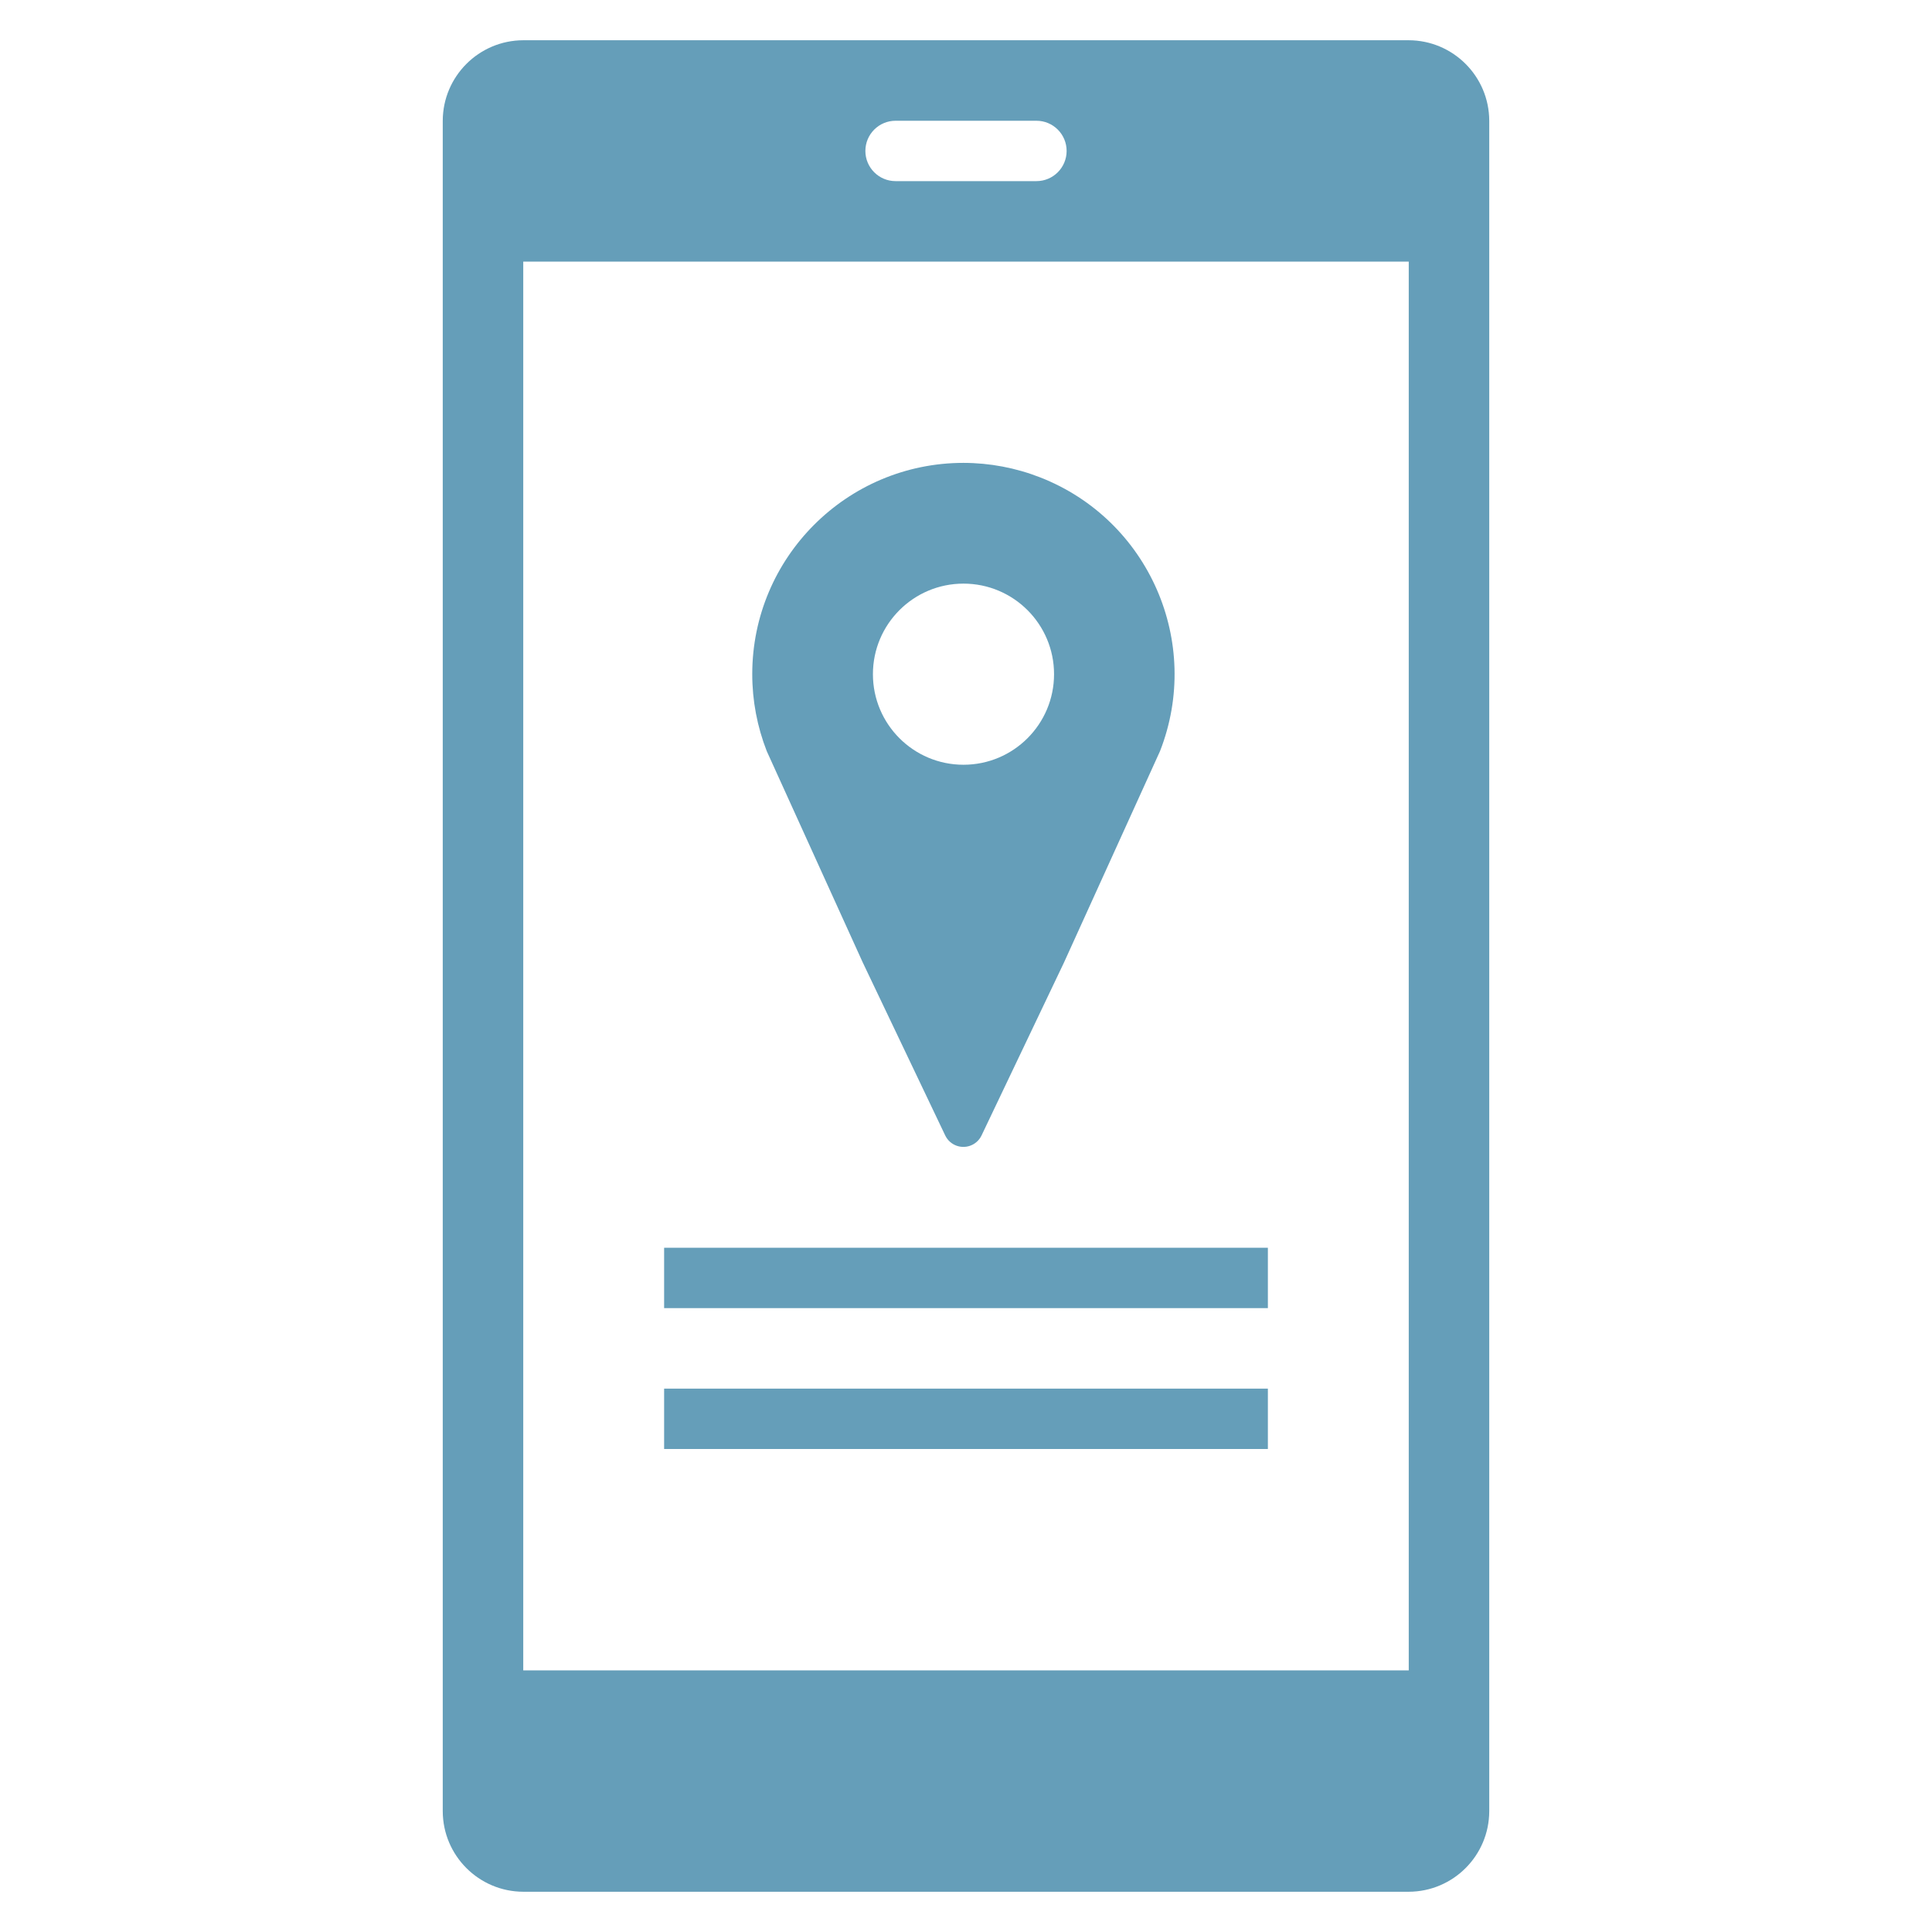
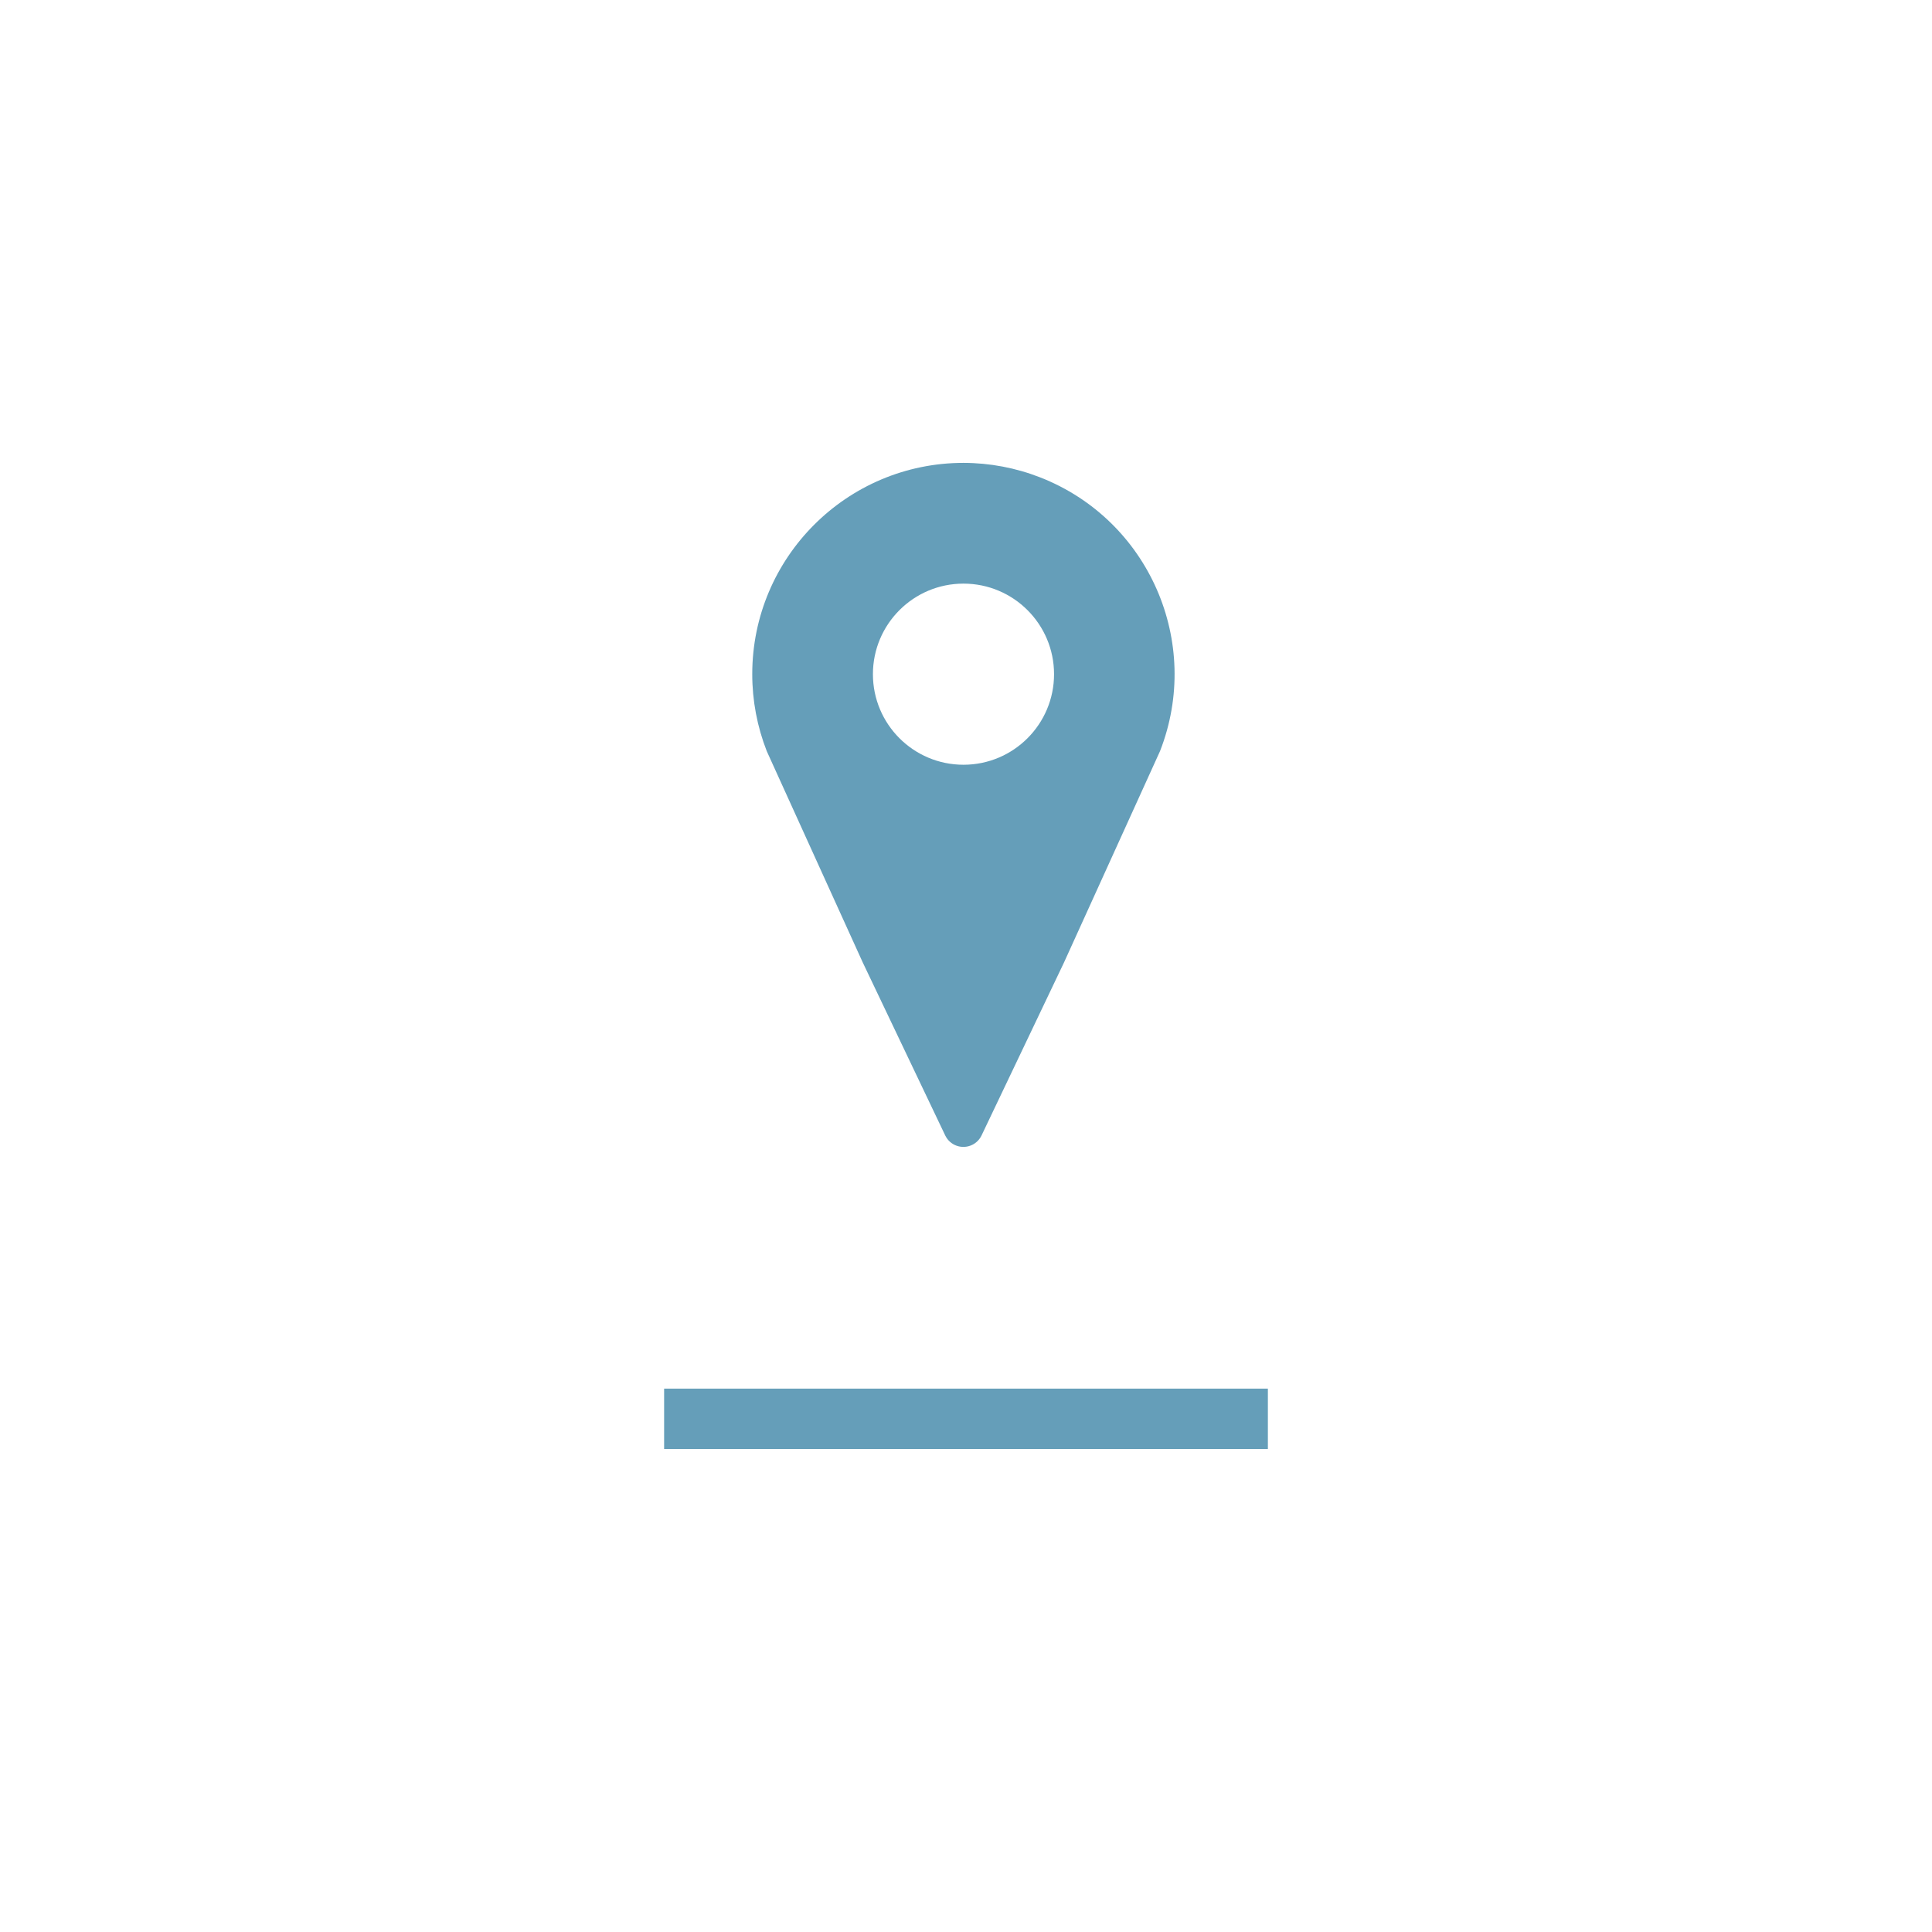
<svg xmlns="http://www.w3.org/2000/svg" width="96" height="96" overflow="hidden">
  <defs>
    <clipPath id="clip0">
      <rect x="199" y="230" width="96" height="96" />
    </clipPath>
  </defs>
  <g clip-path="url(#clip0)" transform="translate(-199 -230)">
    <path d="M246.875 268C244.39 268 242.375 265.985 242.375 263.5 242.375 261.015 244.39 259 246.875 259 249.36 259 251.375 261.015 251.375 263.5 251.375 265.985 249.36 268 246.875 268ZM246.875 253C241.076 253.002 236.377 257.704 236.379 263.504 236.379 264.811 236.624 266.107 237.1 267.325L241.87 277.825 245.97 286.425C246.211 286.922 246.809 287.13 247.306 286.889 247.508 286.791 247.672 286.628 247.77 286.425L251.87 277.825 256.64 267.325C258.753 261.924 256.087 255.834 250.686 253.721 249.472 253.246 248.179 253.002 246.875 253Z" fill="#659EB9" />
-     <path d="M269 232 225 232C222.794 232.007 221.007 233.794 221 236L221 320C221.007 322.206 222.794 323.993 225 324L269 324C271.206 323.993 272.993 322.206 273 320L273 236C272.993 233.794 271.206 232.007 269 232ZM243.5 236 250.5 236C251.328 236 252 236.672 252 237.5 252 238.328 251.328 239 250.5 239L243.5 239C242.672 239 242 238.328 242 237.5 242 236.672 242.672 236 243.5 236ZM269 313 225 313 225 243 269 243Z" fill="#659EB9" />
-     <path d="M232 292 262 292 262 295 232 295Z" fill="#659EB9" />
    <path d="M232 299 262 299 262 302 232 302Z" fill="#659EB9" />
  </g>
</svg>